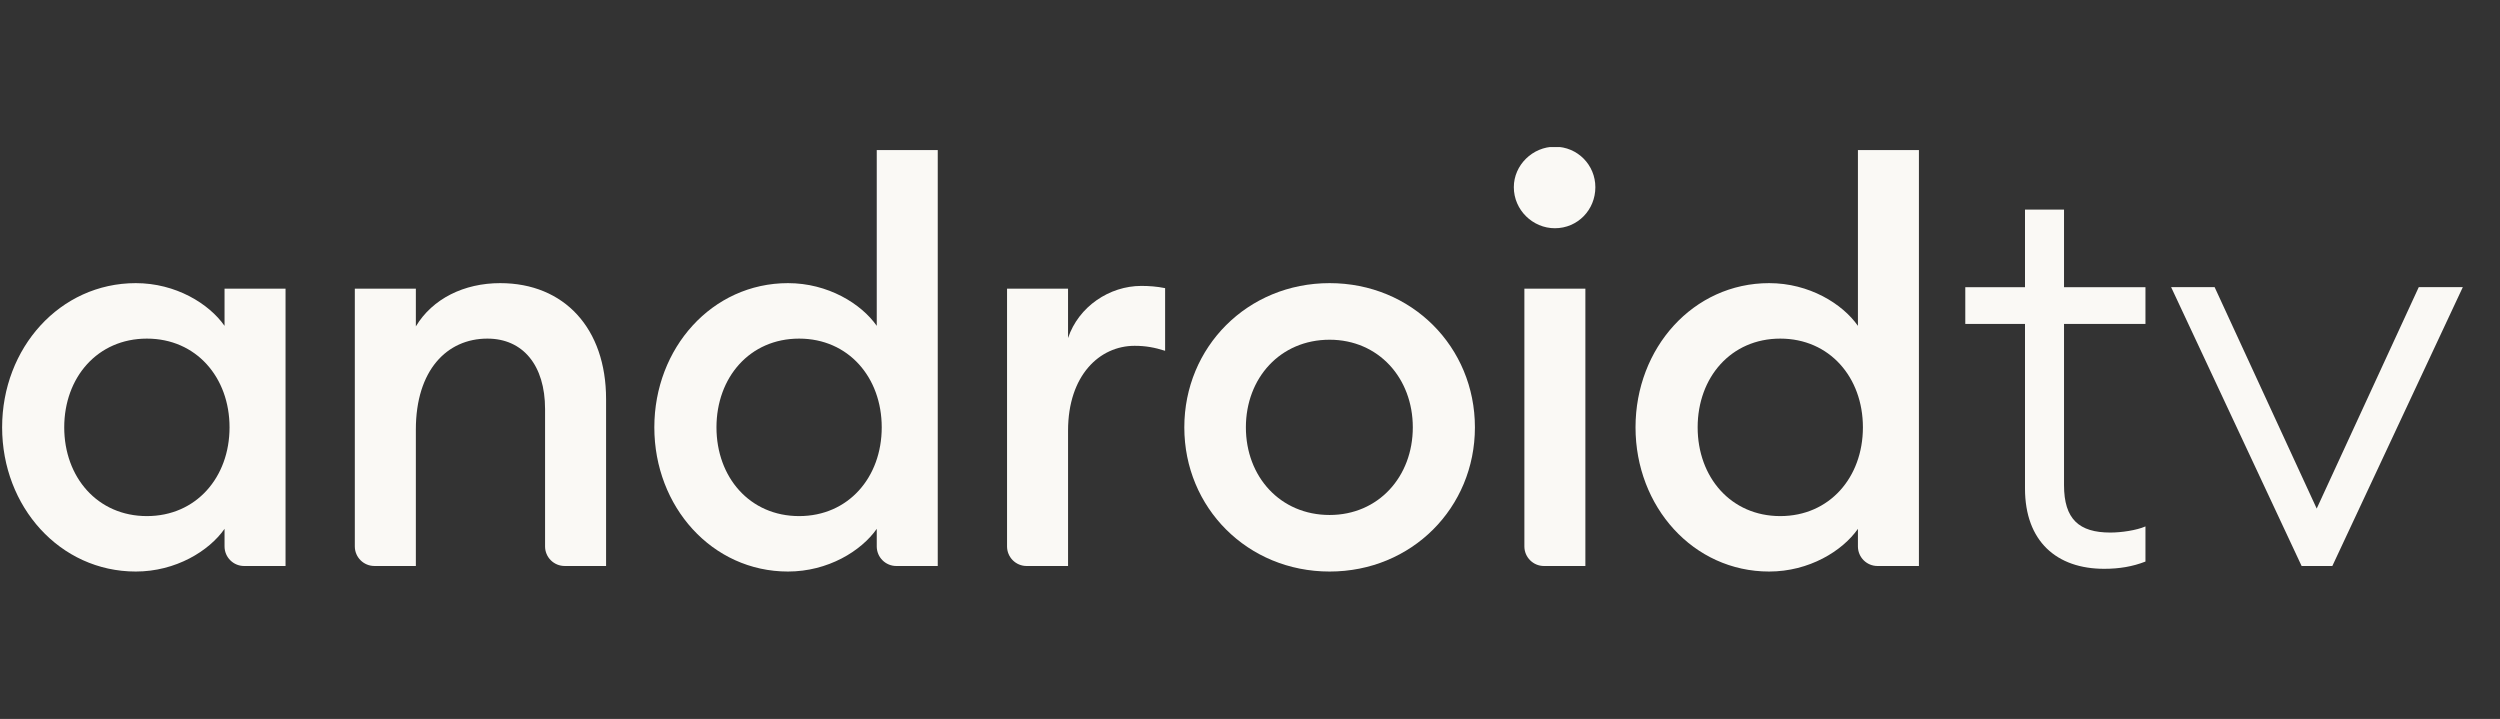
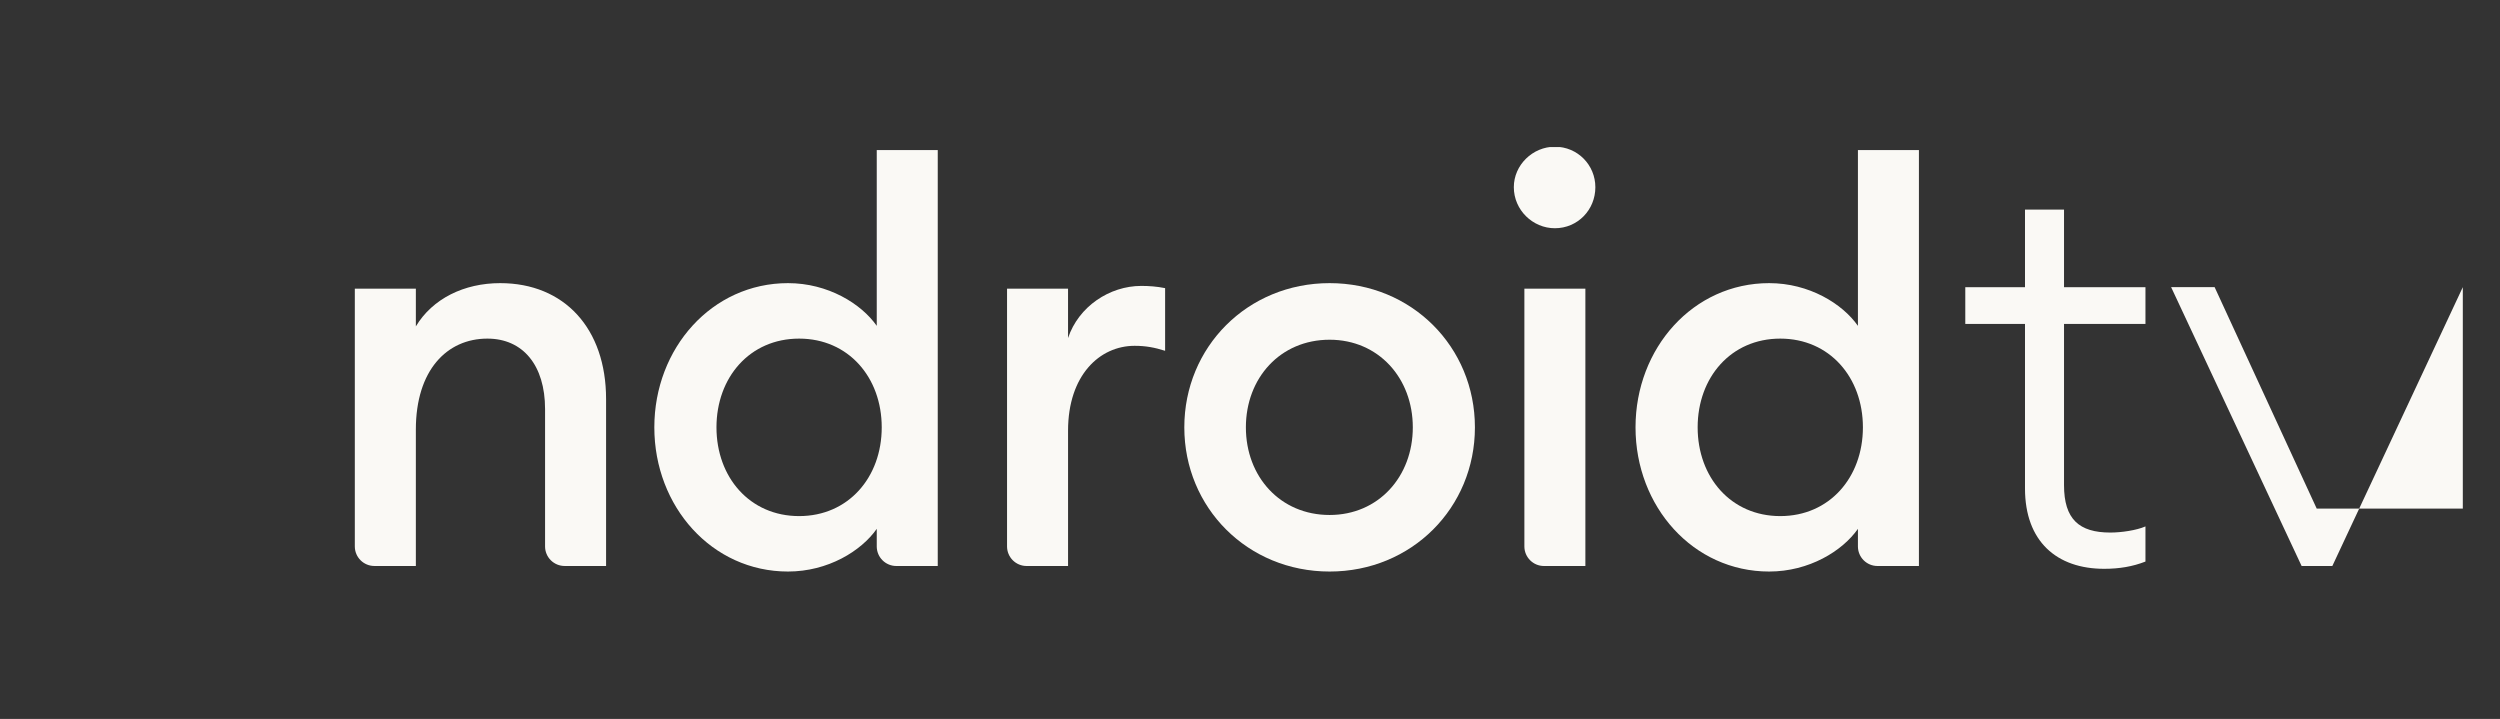
<svg xmlns="http://www.w3.org/2000/svg" width="153" height="44" viewBox="0 0 153 44" fill="none">
  <rect x="0" y="0" width="153" height="44" fill="#333333" stroke="none" />
  <g clip-path="url(#clip0_7941_118293)">
    <g clip-path="url(#clip1_7941_118293)">
-       <path d="M8.31 17.328C10.755 17.328 12.793 18.584 13.742 19.942V17.667H17.475V34.639H14.939C14.278 34.639 13.742 34.103 13.742 33.441V32.366C12.793 33.723 10.755 34.978 8.31 34.978C3.662 34.978 0.13 31.008 0.13 26.154C0.13 21.299 3.662 17.328 8.31 17.328ZM8.99 20.723C5.968 20.723 3.931 23.098 3.931 26.154C3.931 29.208 5.968 31.585 8.99 31.585C12.01 31.585 14.048 29.208 14.048 26.154C14.048 23.098 12.01 20.723 8.99 20.723Z" fill="#FAF9F5" />
      <path d="M21.715 17.667H25.45V19.975C26.467 18.279 28.403 17.328 30.609 17.328C34.546 17.328 37.092 20.111 37.092 24.422V34.638H34.556C33.895 34.638 33.358 34.102 33.358 33.441V25.034C33.358 22.352 32 20.723 29.829 20.723C27.351 20.723 25.45 22.658 25.45 26.289V34.638H22.912C22.252 34.638 21.715 34.102 21.715 33.441V17.667Z" fill="#FAF9F5" />
      <path d="M48.226 17.328C50.67 17.328 52.707 18.585 53.657 19.942V9.183H57.39V34.639H54.854C54.194 34.639 53.657 34.103 53.657 33.441V32.366C52.707 33.723 50.67 34.978 48.226 34.978C43.575 34.978 40.045 31.008 40.045 26.154C40.045 21.3 43.576 17.328 48.226 17.328ZM48.906 20.723C45.885 20.723 43.848 23.099 43.848 26.154C43.848 29.208 45.885 31.585 48.906 31.585C51.925 31.585 53.962 29.208 53.962 26.154C53.962 23.099 51.925 20.723 48.906 20.723Z" fill="#FAF9F5" />
      <path d="M61.631 17.668H65.364V20.689C66.009 18.754 67.91 17.498 69.845 17.498C70.319 17.498 70.796 17.532 71.305 17.634V21.469C70.659 21.265 70.117 21.164 69.439 21.164C67.3 21.164 65.365 22.963 65.365 26.358V34.639H62.828C62.168 34.639 61.631 34.102 61.631 33.441V17.668H61.631Z" fill="#FAF9F5" />
      <path d="M81.372 34.978C76.35 34.978 72.48 31.074 72.48 26.154C72.48 21.233 76.35 17.328 81.372 17.328C86.397 17.328 90.265 21.232 90.265 26.154C90.265 31.074 86.397 34.978 81.372 34.978ZM81.372 31.517C84.359 31.517 86.464 29.174 86.464 26.154C86.464 23.134 84.359 20.791 81.372 20.791C78.352 20.791 76.248 23.134 76.248 26.154C76.248 29.174 78.352 31.517 81.372 31.517Z" fill="#FAF9F5" />
      <path d="M95.158 13.968C93.8 13.968 92.646 12.849 92.646 11.456C92.646 10.098 93.8 8.979 95.158 8.979C96.549 8.979 97.636 10.099 97.636 11.456C97.636 12.849 96.549 13.968 95.158 13.968ZM93.292 17.667H97.025V34.639H94.489C93.828 34.639 93.292 34.101 93.292 33.441V17.667Z" fill="#FAF9F5" />
      <path d="M108.273 17.328C110.717 17.328 112.754 18.585 113.705 19.942V9.183H117.438V34.639H114.903C114.24 34.639 113.705 34.103 113.705 33.441V32.366C112.754 33.723 110.717 34.978 108.273 34.978C103.624 34.978 100.094 31.008 100.094 26.154C100.094 21.3 103.624 17.328 108.273 17.328ZM108.952 20.723C105.933 20.723 103.896 23.099 103.896 26.154C103.896 29.208 105.933 31.585 108.952 31.585C111.973 31.585 114.01 29.208 114.01 26.154C114.01 23.099 111.973 20.723 108.952 20.723Z" fill="#FAF9F5" />
      <path d="M123.93 19.826H120.276V17.575H123.93V12.829H126.318V17.575H131.302V19.826H126.318V29.692C126.318 31.773 127.241 32.592 129.151 32.592C129.834 32.592 130.756 32.455 131.302 32.217V34.367C130.516 34.675 129.698 34.811 128.776 34.811C125.875 34.811 123.93 33.138 123.93 29.895V19.826Z" fill="#FAF9F5" />
-       <path d="M150.724 17.574L142.738 34.641H140.86L132.873 17.574H135.535L141.782 31.125L148.028 17.574H150.724Z" fill="#FAF9F5" />
+       <path d="M150.724 17.574L142.738 34.641H140.86L132.873 17.574H135.535L141.782 31.125H150.724Z" fill="#FAF9F5" />
    </g>
  </g>
  <defs>
    <clipPath id="clip0_7941_118293">
      <rect width="153" height="44" fill="white" />
    </clipPath>
    <clipPath id="clip1_7941_118293">
      <rect width="150.724" height="26" fill="white" transform="translate(0.075 9)" />
    </clipPath>
  </defs>
</svg>